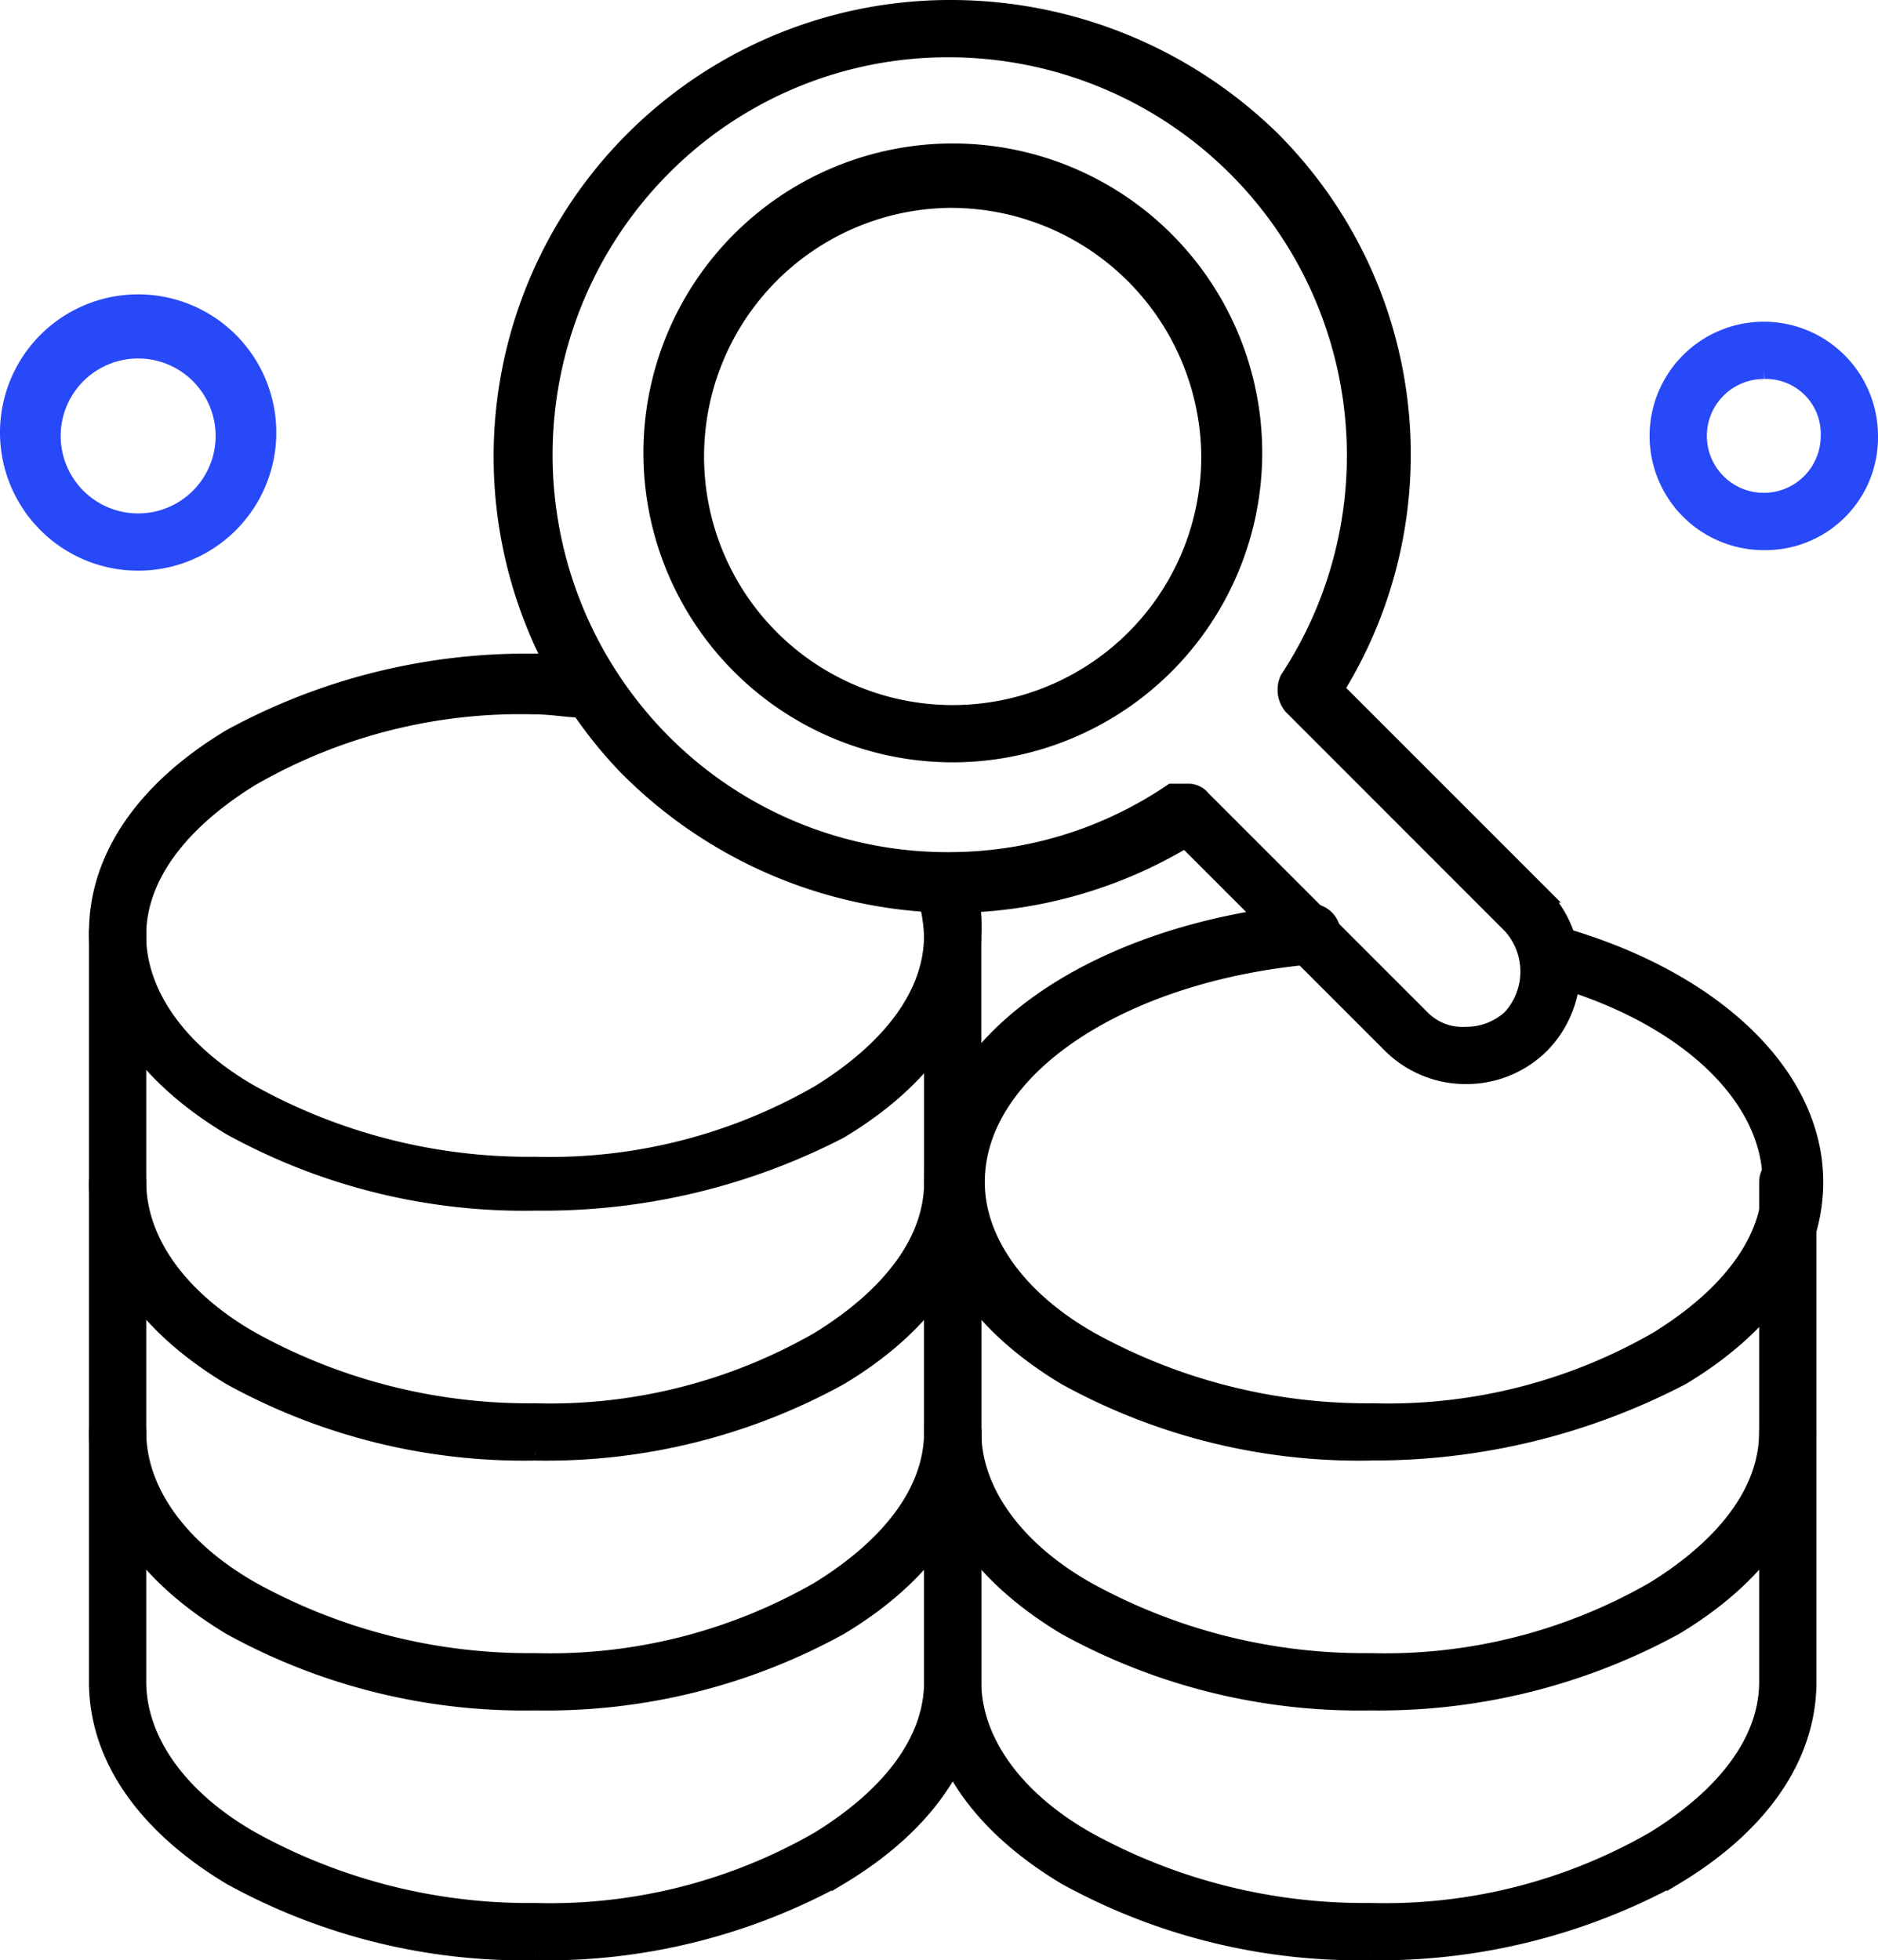
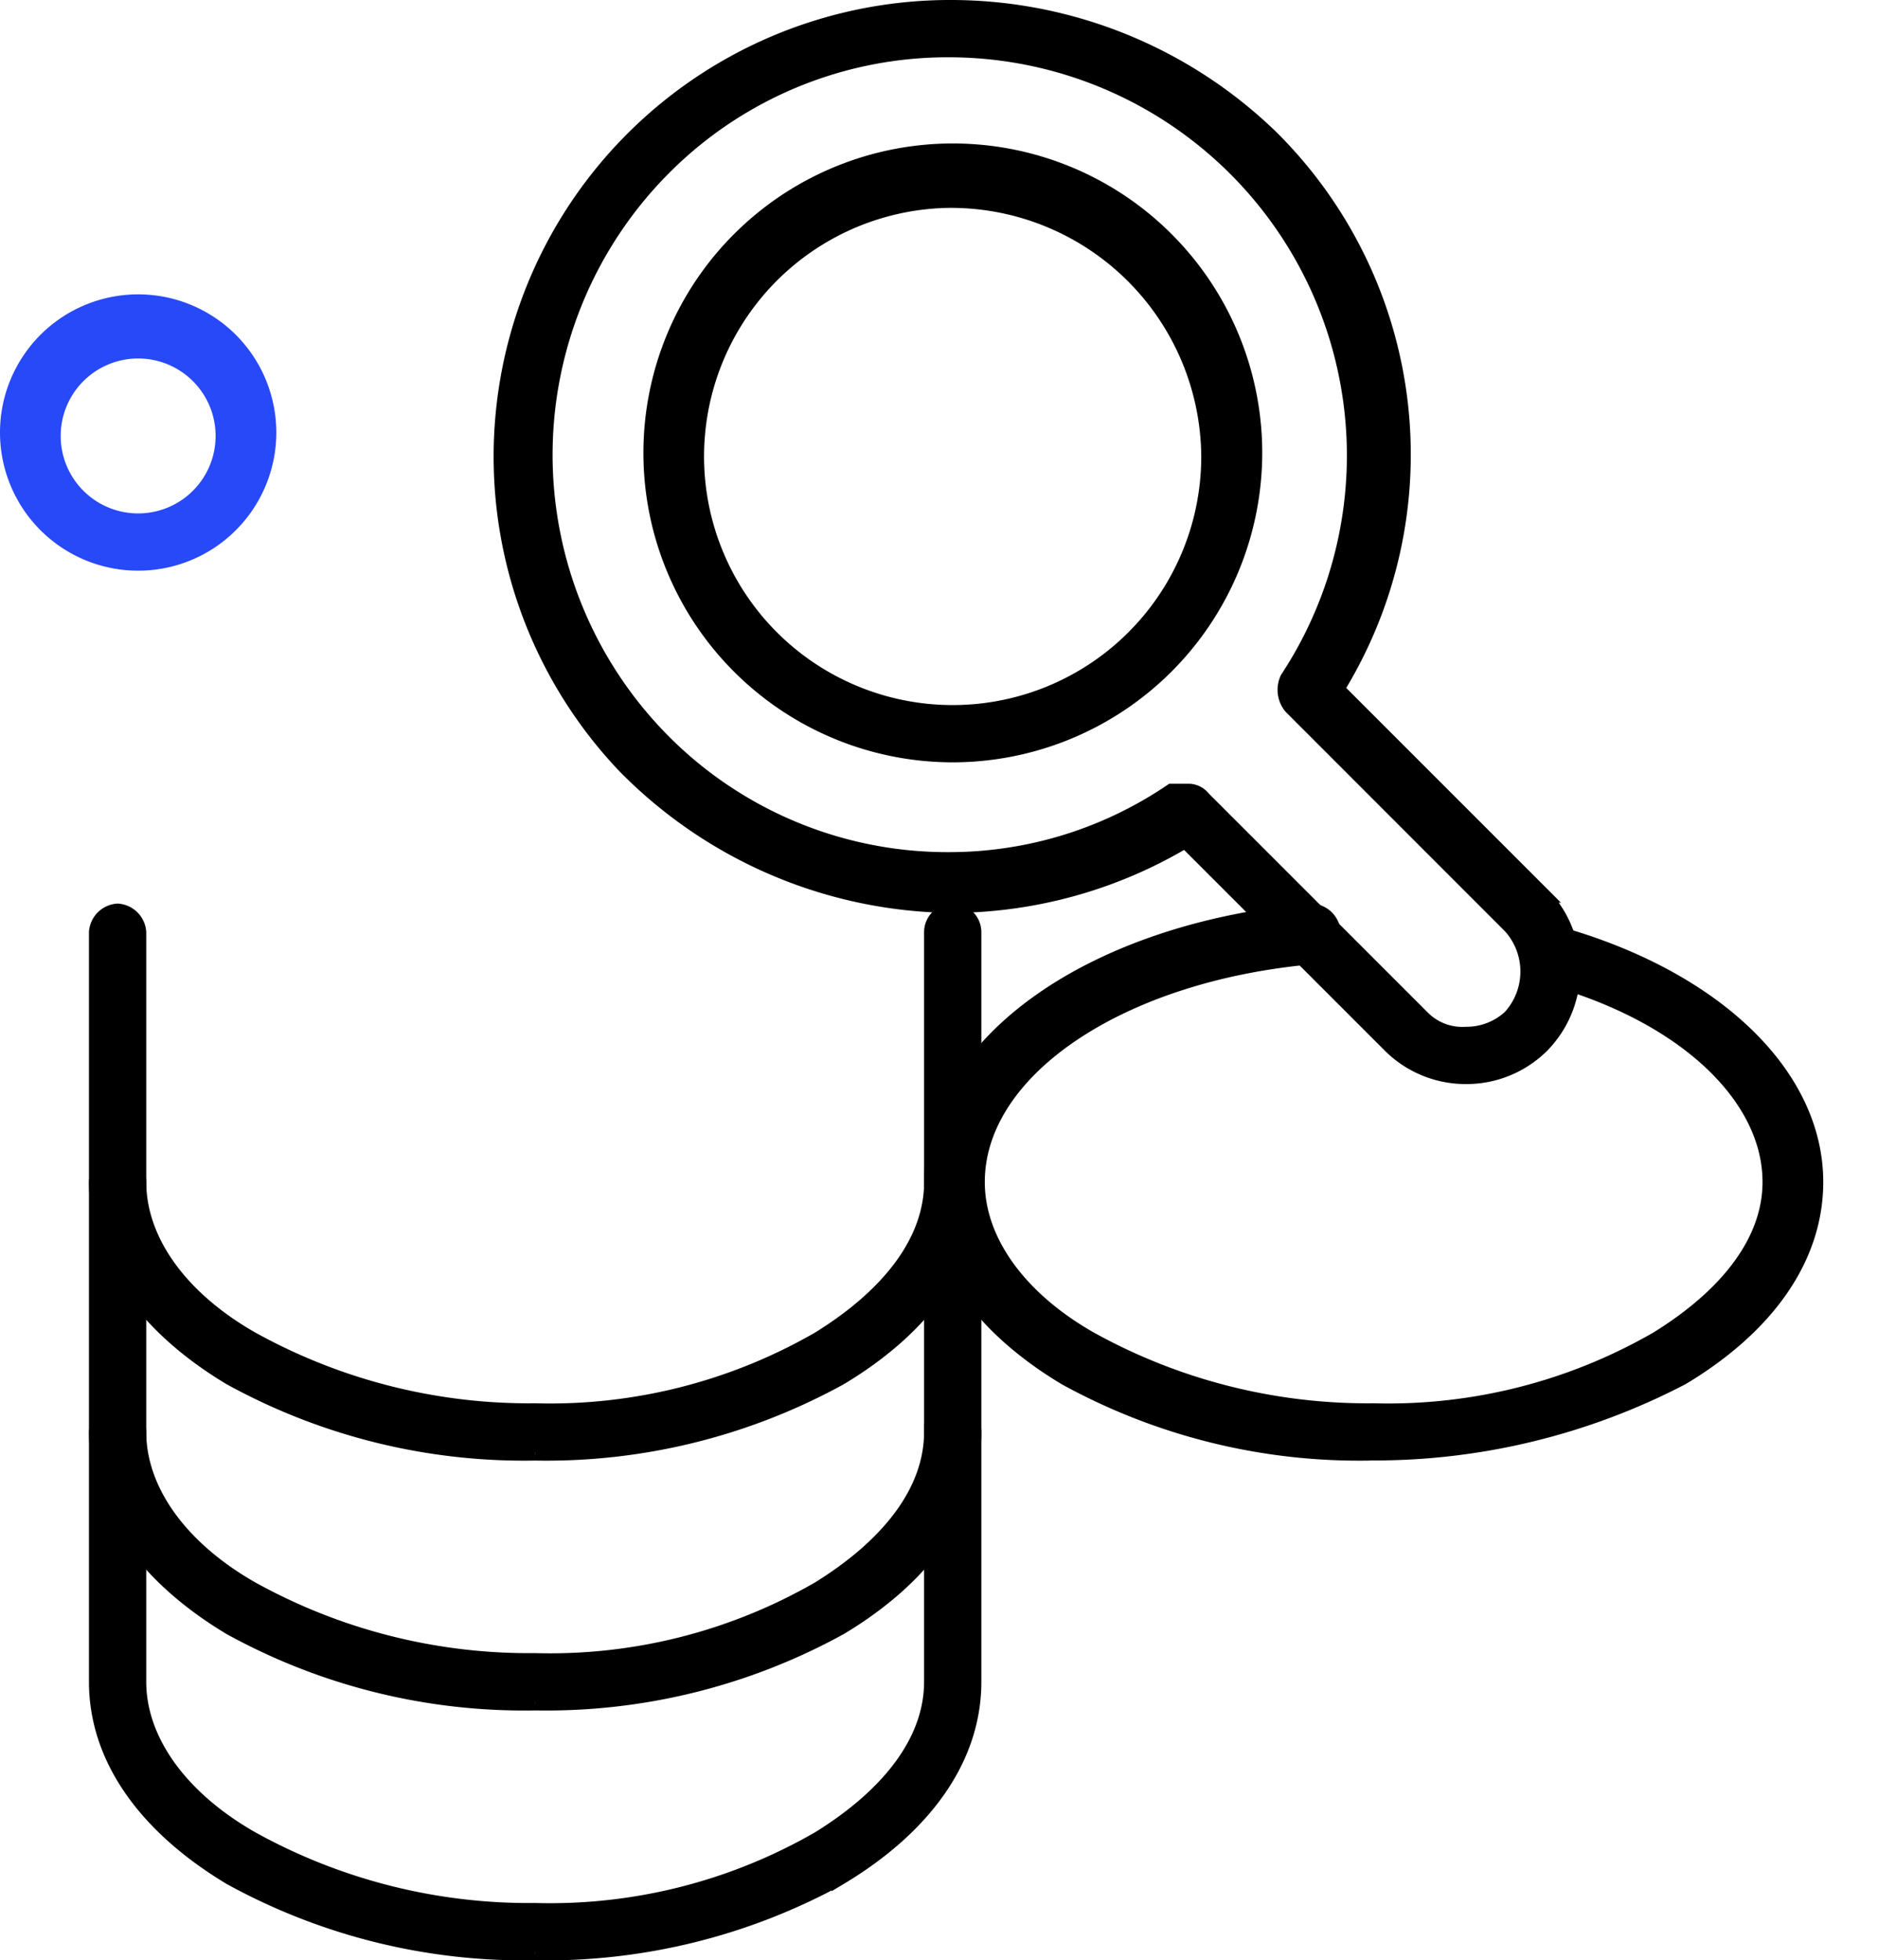
<svg xmlns="http://www.w3.org/2000/svg" width="57.965" height="60.5" viewBox="0 0 57.965 60.5">
  <g id="Group_489" data-name="Group 489" transform="translate(-418.75 -3469.75)">
    <g id="Group_486" data-name="Group 486">
      <g id="Group_483" data-name="Group 483">
        <path id="Path_504" data-name="Path 504" d="M16.121,42.679a18.787,18.787,0,0,1-9.4-2.324c-2.641-1.585-4.12-3.7-4.12-6.021a.682.682,0,0,1,.634-.634.682.682,0,0,1,.634.634c0,1.8,1.268,3.592,3.486,4.858a17.67,17.67,0,0,0,8.768,2.219,16.625,16.625,0,0,0,8.768-2.219c2.218-1.373,3.486-3.062,3.486-4.858a.634.634,0,0,1,1.268,0c0,2.324-1.479,4.437-4.12,6.021a18.787,18.787,0,0,1-9.4,2.324" transform="translate(419.146 3471.899)" stroke="#000" stroke-width="0.5" />
        <path id="Path_505" data-name="Path 505" d="M16.121,49.979a18.776,18.776,0,0,1-9.4-2.324c-2.641-1.585-4.12-3.7-4.12-6.021A.682.682,0,0,1,3.234,41a.682.682,0,0,1,.634.634c0,1.8,1.268,3.592,3.486,4.859a17.681,17.681,0,0,0,8.768,2.218,16.635,16.635,0,0,0,8.768-2.218c2.218-1.374,3.486-3.063,3.486-4.859a.634.634,0,0,1,1.268,0c0,2.324-1.479,4.437-4.12,6.021a18.776,18.776,0,0,1-9.4,2.324" transform="translate(419.146 3472.31)" stroke="#000" stroke-width="0.5" />
        <path id="Path_506" data-name="Path 506" d="M16.121,58.513a18.776,18.776,0,0,1-9.4-2.324C4.079,54.6,2.6,52.492,2.6,50.168V27.034a.682.682,0,0,1,.634-.634.682.682,0,0,1,.634.634V50.168c0,1.8,1.268,3.592,3.486,4.859a17.681,17.681,0,0,0,8.768,2.218,16.635,16.635,0,0,0,8.768-2.218c2.218-1.373,3.486-3.063,3.486-4.859V27.034a.634.634,0,1,1,1.268,0V50.168c0,2.324-1.479,4.437-4.12,6.021a18.776,18.776,0,0,1-9.4,2.324" transform="translate(419.146 3471.488)" stroke="#000" stroke-width="0.5" />
-         <path id="Path_507" data-name="Path 507" d="M40.521,49.979a18.776,18.776,0,0,1-9.4-2.324C28.479,46.07,27,43.958,27,41.634a.634.634,0,0,1,1.268,0c0,1.8,1.268,3.592,3.486,4.859a17.681,17.681,0,0,0,8.768,2.218,16.635,16.635,0,0,0,8.768-2.218c2.218-1.374,3.486-3.063,3.486-4.859a.634.634,0,0,1,1.268,0c0,2.324-1.479,4.437-4.12,6.021a19.067,19.067,0,0,1-9.4,2.324" transform="translate(420.521 3472.31)" stroke="#000" stroke-width="0.5" />
-         <path id="Path_508" data-name="Path 508" d="M40.521,58.1a18.776,18.776,0,0,1-9.4-2.324C28.479,54.193,27,52.08,27,49.756V34.334a.634.634,0,0,1,1.268,0V49.756c0,1.8,1.268,3.592,3.486,4.859a17.681,17.681,0,0,0,8.768,2.218,16.635,16.635,0,0,0,8.768-2.218c2.218-1.373,3.486-3.063,3.486-4.859V34.334a.634.634,0,1,1,1.268,0V49.756c0,2.324-1.479,4.437-4.12,6.021a19.067,19.067,0,0,1-9.4,2.324" transform="translate(420.521 3471.899)" stroke="#000" stroke-width="0.5" />
-         <path id="Path_509" data-name="Path 509" d="M16.121,35.789a18.787,18.787,0,0,1-9.4-2.323c-2.641-1.585-4.12-3.7-4.12-6.021s1.479-4.438,4.12-6.022a19.067,19.067,0,0,1,9.4-2.324,9,9,0,0,1,1.69.107.689.689,0,0,1-.106,1.373c-.528,0-1.056-.107-1.585-.107a16.625,16.625,0,0,0-8.768,2.219c-2.218,1.372-3.486,3.062-3.486,4.858s1.268,3.593,3.486,4.86a17.68,17.68,0,0,0,8.768,2.217,16.644,16.644,0,0,0,8.768-2.217c2.218-1.374,3.486-3.064,3.486-4.86a5.311,5.311,0,0,0-.211-1.268.668.668,0,1,1,1.268-.421,4.376,4.376,0,0,1,.211,1.689c0,2.324-1.479,4.437-4.12,6.021a19.934,19.934,0,0,1-9.4,2.218" transform="translate(419.146 3471.076)" stroke="#000" stroke-width="0.5" />
        <path id="Path_510" data-name="Path 510" d="M40.521,43.09a18.787,18.787,0,0,1-9.4-2.324c-2.641-1.585-4.12-3.7-4.12-6.021,0-4.225,4.859-7.711,11.62-8.346a.689.689,0,0,1,.106,1.374c-5.915.528-10.352,3.486-10.352,6.972,0,1.8,1.268,3.592,3.486,4.858a17.67,17.67,0,0,0,8.768,2.219A16.625,16.625,0,0,0,49.394,39.6c2.218-1.373,3.486-3.062,3.486-4.858,0-2.641-2.641-5.177-6.866-6.338a.669.669,0,0,1,.423-1.269c4.754,1.373,7.817,4.332,7.817,7.607,0,2.324-1.479,4.437-4.12,6.021a20.533,20.533,0,0,1-9.613,2.324" transform="translate(420.521 3471.488)" stroke="#000" stroke-width="0.5" />
        <path id="Path_511" data-name="Path 511" d="M44.186,32.958a3.282,3.282,0,0,1-2.325-.952l-6.338-6.338a14.13,14.13,0,0,1-7.182,2.008A14.33,14.33,0,0,1,18.2,23.344,13.841,13.841,0,0,1,28.341,0a14.18,14.18,0,0,1,9.823,4.013A13.763,13.763,0,0,1,40.172,21.02l6.338,6.338a3.316,3.316,0,0,1,0,4.648,3.28,3.28,0,0,1-2.324.952M35.63,24.189a.548.548,0,0,1,.421.211l6.762,6.762a1.753,1.753,0,0,0,1.373.528,2.008,2.008,0,0,0,1.372-.528,2.109,2.109,0,0,0,0-2.853L38.8,21.548a.8.8,0,0,1-.107-.845A12.541,12.541,0,0,0,28.235,1.268a12.385,12.385,0,0,0-8.768,3.59,12.568,12.568,0,0,0-.317,17.536A12.389,12.389,0,0,0,28.235,26.3,12.234,12.234,0,0,0,35.1,24.189Z" transform="translate(419.814 3470)" stroke="#000" stroke-width="0.5" />
        <path id="Path_512" data-name="Path 512" d="M28.1,22.791a9.3,9.3,0,1,1,9.3-9.3,9.309,9.309,0,0,1-9.3,9.3m0-17.113A7.923,7.923,0,1,0,36.018,13.6,7.979,7.979,0,0,0,28.1,5.679" transform="translate(420.059 3470.237)" stroke="#000" stroke-width="0.5" />
-         <path id="Path_513" data-name="Path 513" d="M51.475,15.949a3.275,3.275,0,1,1,3.275-3.275,3.224,3.224,0,0,1-3.275,3.275m0-5.282a2.006,2.006,0,0,0-2.007,2.007,2.007,2.007,0,1,0,4.014,0,1.942,1.942,0,0,0-2.007-2.007" transform="translate(421.715 3470.53)" fill="#2849f7" stroke="#2849f7" stroke-width="0.5" />
        <path id="Path_514" data-name="Path 514" d="M4.014,16.628a4.014,4.014,0,1,1,4.014-4.015,4.013,4.013,0,0,1-4.014,4.015m0-6.549a2.641,2.641,0,1,0,0,5.282,2.641,2.641,0,1,0,0-5.282" transform="translate(419 3470.485)" fill="#2849f7" stroke="#2849f7" stroke-width="0.5" />
      </g>
    </g>
  </g>
</svg>